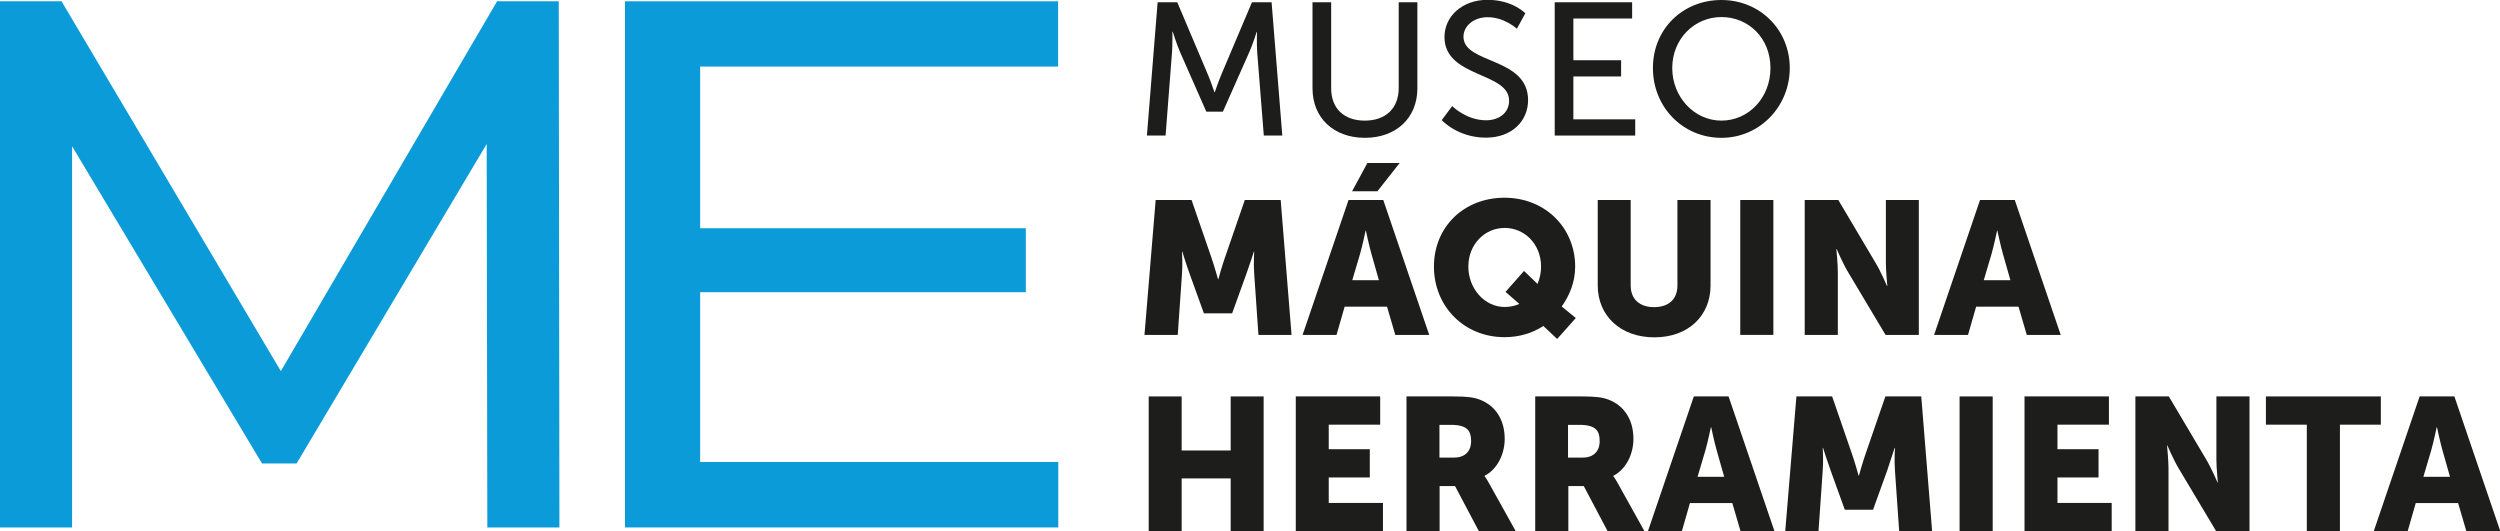
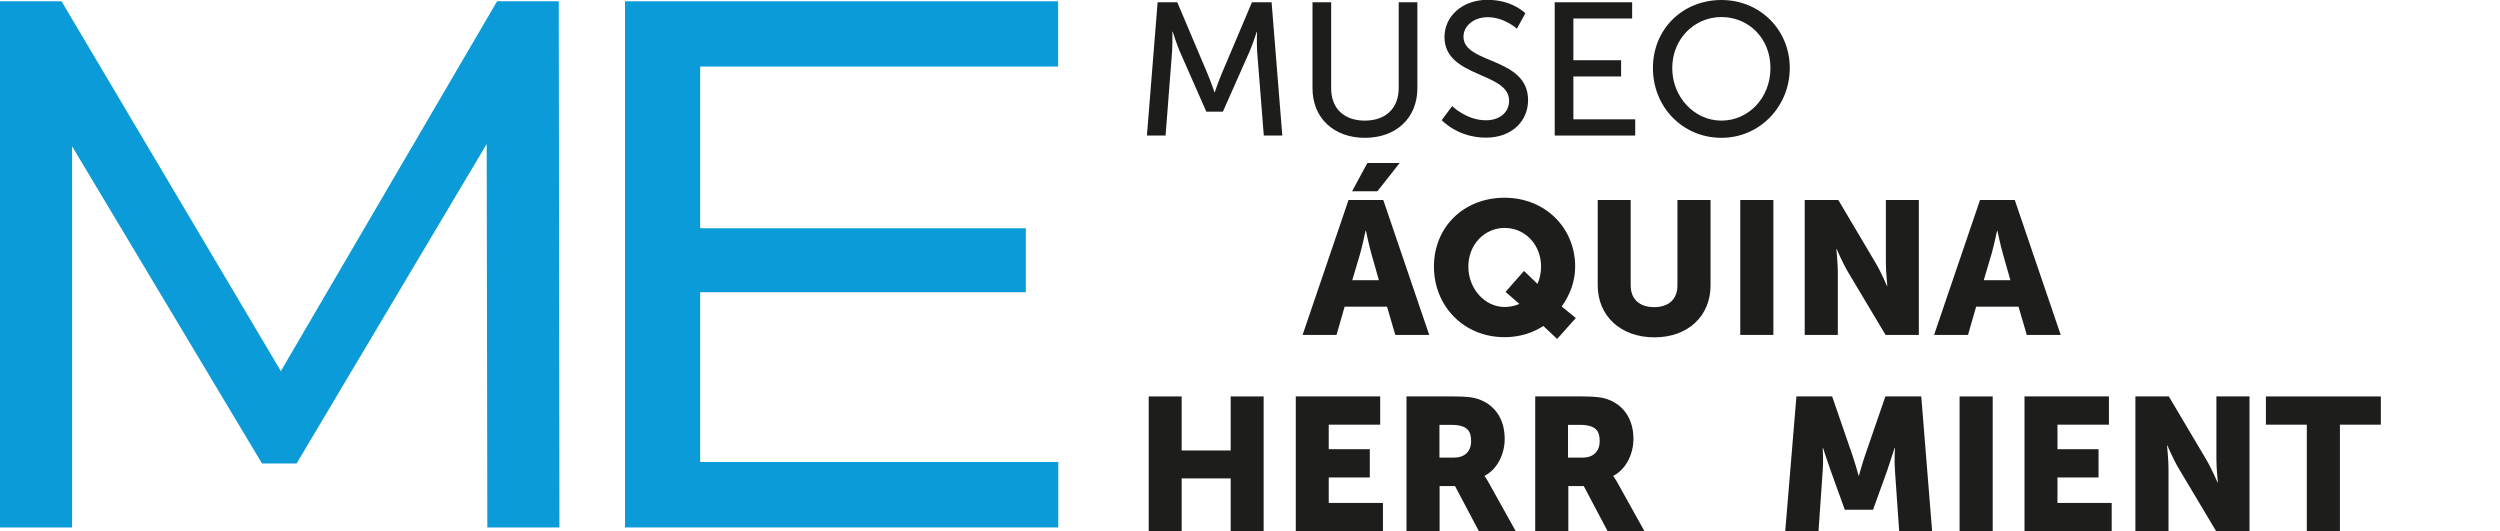
<svg xmlns="http://www.w3.org/2000/svg" id="Capa_1" viewBox="0 0 154 32.73">
  <defs>
    <style>.cls-1{fill:#0a9bd8;}.cls-1,.cls-2{stroke-width:0px;}.cls-2{fill:#1d1d1b;}</style>
  </defs>
  <path class="cls-2" d="M71.31.14h1.21l1.88,4.44c.19.45.41,1.1.41,1.1h.02s.22-.65.41-1.1l1.88-4.44h1.21l.66,8.21h-1.14l-.41-5.17c-.03-.5-.01-1.21-.01-1.21h-.02s-.24.76-.44,1.21l-1.64,3.7h-1.02l-1.63-3.7c-.19-.44-.44-1.23-.44-1.23h-.02s.01.73-.02,1.23l-.4,5.17h-1.15l.66-8.21Z" />
  <path class="cls-2" d="M80.85.14h1.15v5.3c0,1.26.81,1.99,2.07,1.99s2.09-.73,2.09-2.01V.14h1.15v5.3c0,1.83-1.31,3.05-3.23,3.05s-3.23-1.22-3.23-3.05V.14Z" />
  <path class="cls-2" d="M89.45,6.53s.87.88,2.09.88c.77,0,1.42-.43,1.42-1.21,0-1.78-3.98-1.4-3.98-3.92,0-1.28,1.1-2.29,2.65-2.29s2.33.83,2.33.83l-.52.95s-.76-.71-1.8-.71c-.87,0-1.49.55-1.49,1.2,0,1.7,3.98,1.24,3.98,3.91,0,1.27-.98,2.31-2.6,2.31-1.74,0-2.72-1.08-2.72-1.08l.65-.87Z" />
  <path class="cls-2" d="M95.77.14h4.77v1h-3.62v2.57h2.94v1h-2.94v2.64h3.81v1h-4.96V.14Z" />
  <path class="cls-2" d="M106.04,0c2.37,0,4.21,1.83,4.21,4.19s-1.84,4.3-4.21,4.3-4.22-1.88-4.22-4.3,1.85-4.19,4.22-4.19ZM106.04,7.43c1.67,0,3.02-1.4,3.02-3.24s-1.35-3.14-3.02-3.14-3.03,1.35-3.03,3.14,1.36,3.24,3.03,3.24Z" />
-   <path class="cls-2" d="M71.19,12.32h2.21l1.21,3.51c.19.54.42,1.37.42,1.37h.02s.23-.84.42-1.37l1.21-3.51h2.21l.67,8.31h-2.04l-.26-3.74c-.05-.63,0-1.39,0-1.39h-.02s-.28.87-.47,1.39l-.87,2.41h-1.74l-.87-2.41c-.19-.52-.46-1.39-.46-1.39h-.02s.05.77,0,1.39l-.26,3.74h-2.05l.69-8.31Z" />
  <path class="cls-2" d="M85.42,18.89h-2.59l-.5,1.74h-2.09l2.83-8.31h2.14l2.83,8.31h-2.09l-.51-1.74ZM84.23,10.04h1.99l-1.37,1.74h-1.56l.94-1.74ZM84.12,14.21s-.19.91-.34,1.43l-.48,1.62h1.64l-.46-1.62c-.15-.52-.34-1.43-.34-1.43h-.02Z" />
  <path class="cls-2" d="M92.68,12.18c2.51,0,4.35,1.86,4.35,4.24,0,.95-.34,1.77-.83,2.46l.87.71-1.15,1.29-.85-.8c-.67.44-1.49.69-2.39.69-2.51,0-4.35-1.91-4.35-4.35s1.84-4.24,4.35-4.24ZM92.68,18.91c.3,0,.65-.06.91-.19l-.85-.74,1.14-1.29.83.8c.14-.33.22-.69.22-1.07,0-1.36-1-2.38-2.24-2.38s-2.24,1.02-2.24,2.38,1,2.49,2.24,2.49Z" />
  <path class="cls-2" d="M98.41,12.32h2.04v5.26c0,.87.57,1.34,1.44,1.34s1.44-.46,1.44-1.34v-5.26h2.04v5.26c0,1.87-1.37,3.2-3.46,3.2s-3.49-1.33-3.49-3.2v-5.26Z" />
  <path class="cls-2" d="M107.2,12.32h2.04v8.31h-2.04v-8.31Z" />
  <path class="cls-2" d="M111.18,12.32h2.06l2.3,3.88c.33.55.7,1.42.7,1.42h.02s-.09-.9-.09-1.42v-3.88h2.03v8.31h-2.05l-2.31-3.87c-.33-.55-.7-1.42-.7-1.42h-.02s.09.9.09,1.42v3.87h-2.04v-8.31Z" />
  <path class="cls-2" d="M124.32,18.89h-2.59l-.5,1.74h-2.09l2.83-8.31h2.14l2.83,8.31h-2.09l-.51-1.74ZM123.02,14.21s-.19.91-.34,1.43l-.48,1.62h1.64l-.46-1.62c-.15-.52-.34-1.43-.34-1.43h-.02Z" />
  <path class="cls-2" d="M70.76,24.42h2.03v3.33h3.02v-3.33h2.03v8.31h-2.03v-3.26h-3.02v3.26h-2.03v-8.31Z" />
  <path class="cls-2" d="M79.81,24.42h5.21v1.74h-3.17v1.51h2.53v1.74h-2.53v1.57h3.34v1.74h-5.37v-8.31Z" />
  <path class="cls-2" d="M86.64,24.42h2.9c.85,0,1.26.06,1.62.2.94.36,1.53,1.21,1.53,2.42,0,.88-.42,1.85-1.24,2.27v.02s.12.15.31.5l1.62,2.91h-2.27l-1.48-2.8h-.95v2.8h-2.04v-8.31ZM89.56,28.19c.65,0,1.06-.36,1.06-1.02,0-.63-.23-1-1.26-1h-.69v2.02h.88Z" />
  <path class="cls-2" d="M94.57,24.42h2.9c.85,0,1.26.06,1.62.2.94.36,1.53,1.21,1.53,2.42,0,.88-.42,1.85-1.24,2.27v.02s.12.15.31.5l1.62,2.91h-2.27l-1.48-2.8h-.95v2.8h-2.04v-8.31ZM97.48,28.19c.65,0,1.06-.36,1.06-1.02,0-.63-.23-1-1.26-1h-.69v2.02h.88Z" />
-   <path class="cls-2" d="M106.69,30.99h-2.59l-.5,1.74h-2.09l2.83-8.31h2.14l2.83,8.31h-2.09l-.51-1.74ZM105.39,26.32s-.19.91-.34,1.43l-.48,1.62h1.64l-.46-1.62c-.15-.52-.34-1.43-.34-1.43h-.02Z" />
  <path class="cls-2" d="M110.65,24.42h2.21l1.21,3.51c.19.53.42,1.37.42,1.37h.02s.23-.84.42-1.37l1.21-3.51h2.21l.67,8.31h-2.03l-.26-3.74c-.05-.63,0-1.4,0-1.4h-.02s-.28.87-.46,1.4l-.87,2.41h-1.74l-.87-2.41c-.19-.52-.47-1.4-.47-1.4h-.02s.05.77,0,1.4l-.26,3.74h-2.05l.69-8.31Z" />
  <path class="cls-2" d="M120.71,24.42h2.04v8.31h-2.04v-8.31Z" />
  <path class="cls-2" d="M124.7,24.42h5.21v1.74h-3.17v1.51h2.53v1.74h-2.53v1.57h3.34v1.74h-5.37v-8.31Z" />
  <path class="cls-2" d="M131.54,24.42h2.06l2.3,3.88c.33.55.7,1.42.7,1.42h.02s-.09-.89-.09-1.42v-3.88h2.04v8.31h-2.05l-2.31-3.87c-.33-.55-.7-1.42-.7-1.42h-.02s.09.9.09,1.42v3.87h-2.04v-8.31Z" />
  <path class="cls-2" d="M142.1,26.16h-2.52v-1.74h7.08v1.74h-2.52v6.57h-2.04v-6.57Z" />
-   <path class="cls-2" d="M151.4,30.99h-2.59l-.5,1.74h-2.09l2.83-8.31h2.14l2.83,8.31h-2.09l-.51-1.74ZM150.1,26.32s-.19.91-.34,1.43l-.48,1.62h1.64l-.46-1.62c-.15-.52-.34-1.43-.34-1.43h-.02Z" />
  <polygon class="cls-1" points="30.62 .08 17.3 22.86 3.79 .08 0 .08 0 32.49 4.44 32.49 4.44 9.01 16.14 28.55 18.27 28.55 29.98 8.87 30.02 32.49 34.46 32.49 34.42 .08 30.62 .08" />
  <polygon class="cls-1" points="62 28.46 61.36 28.46 43.13 28.46 43.13 18 59.36 18 59.37 18 63.19 18 63.19 14.06 59.37 14.06 59.36 14.06 43.13 14.06 43.13 4.1 61.36 4.1 61.36 4.1 65.18 4.1 65.18 .08 61.36 .08 61.34 .08 38.5 .08 38.5 32.49 61.36 32.49 62 32.49 65.19 32.49 65.19 28.46 62 28.46" />
</svg>